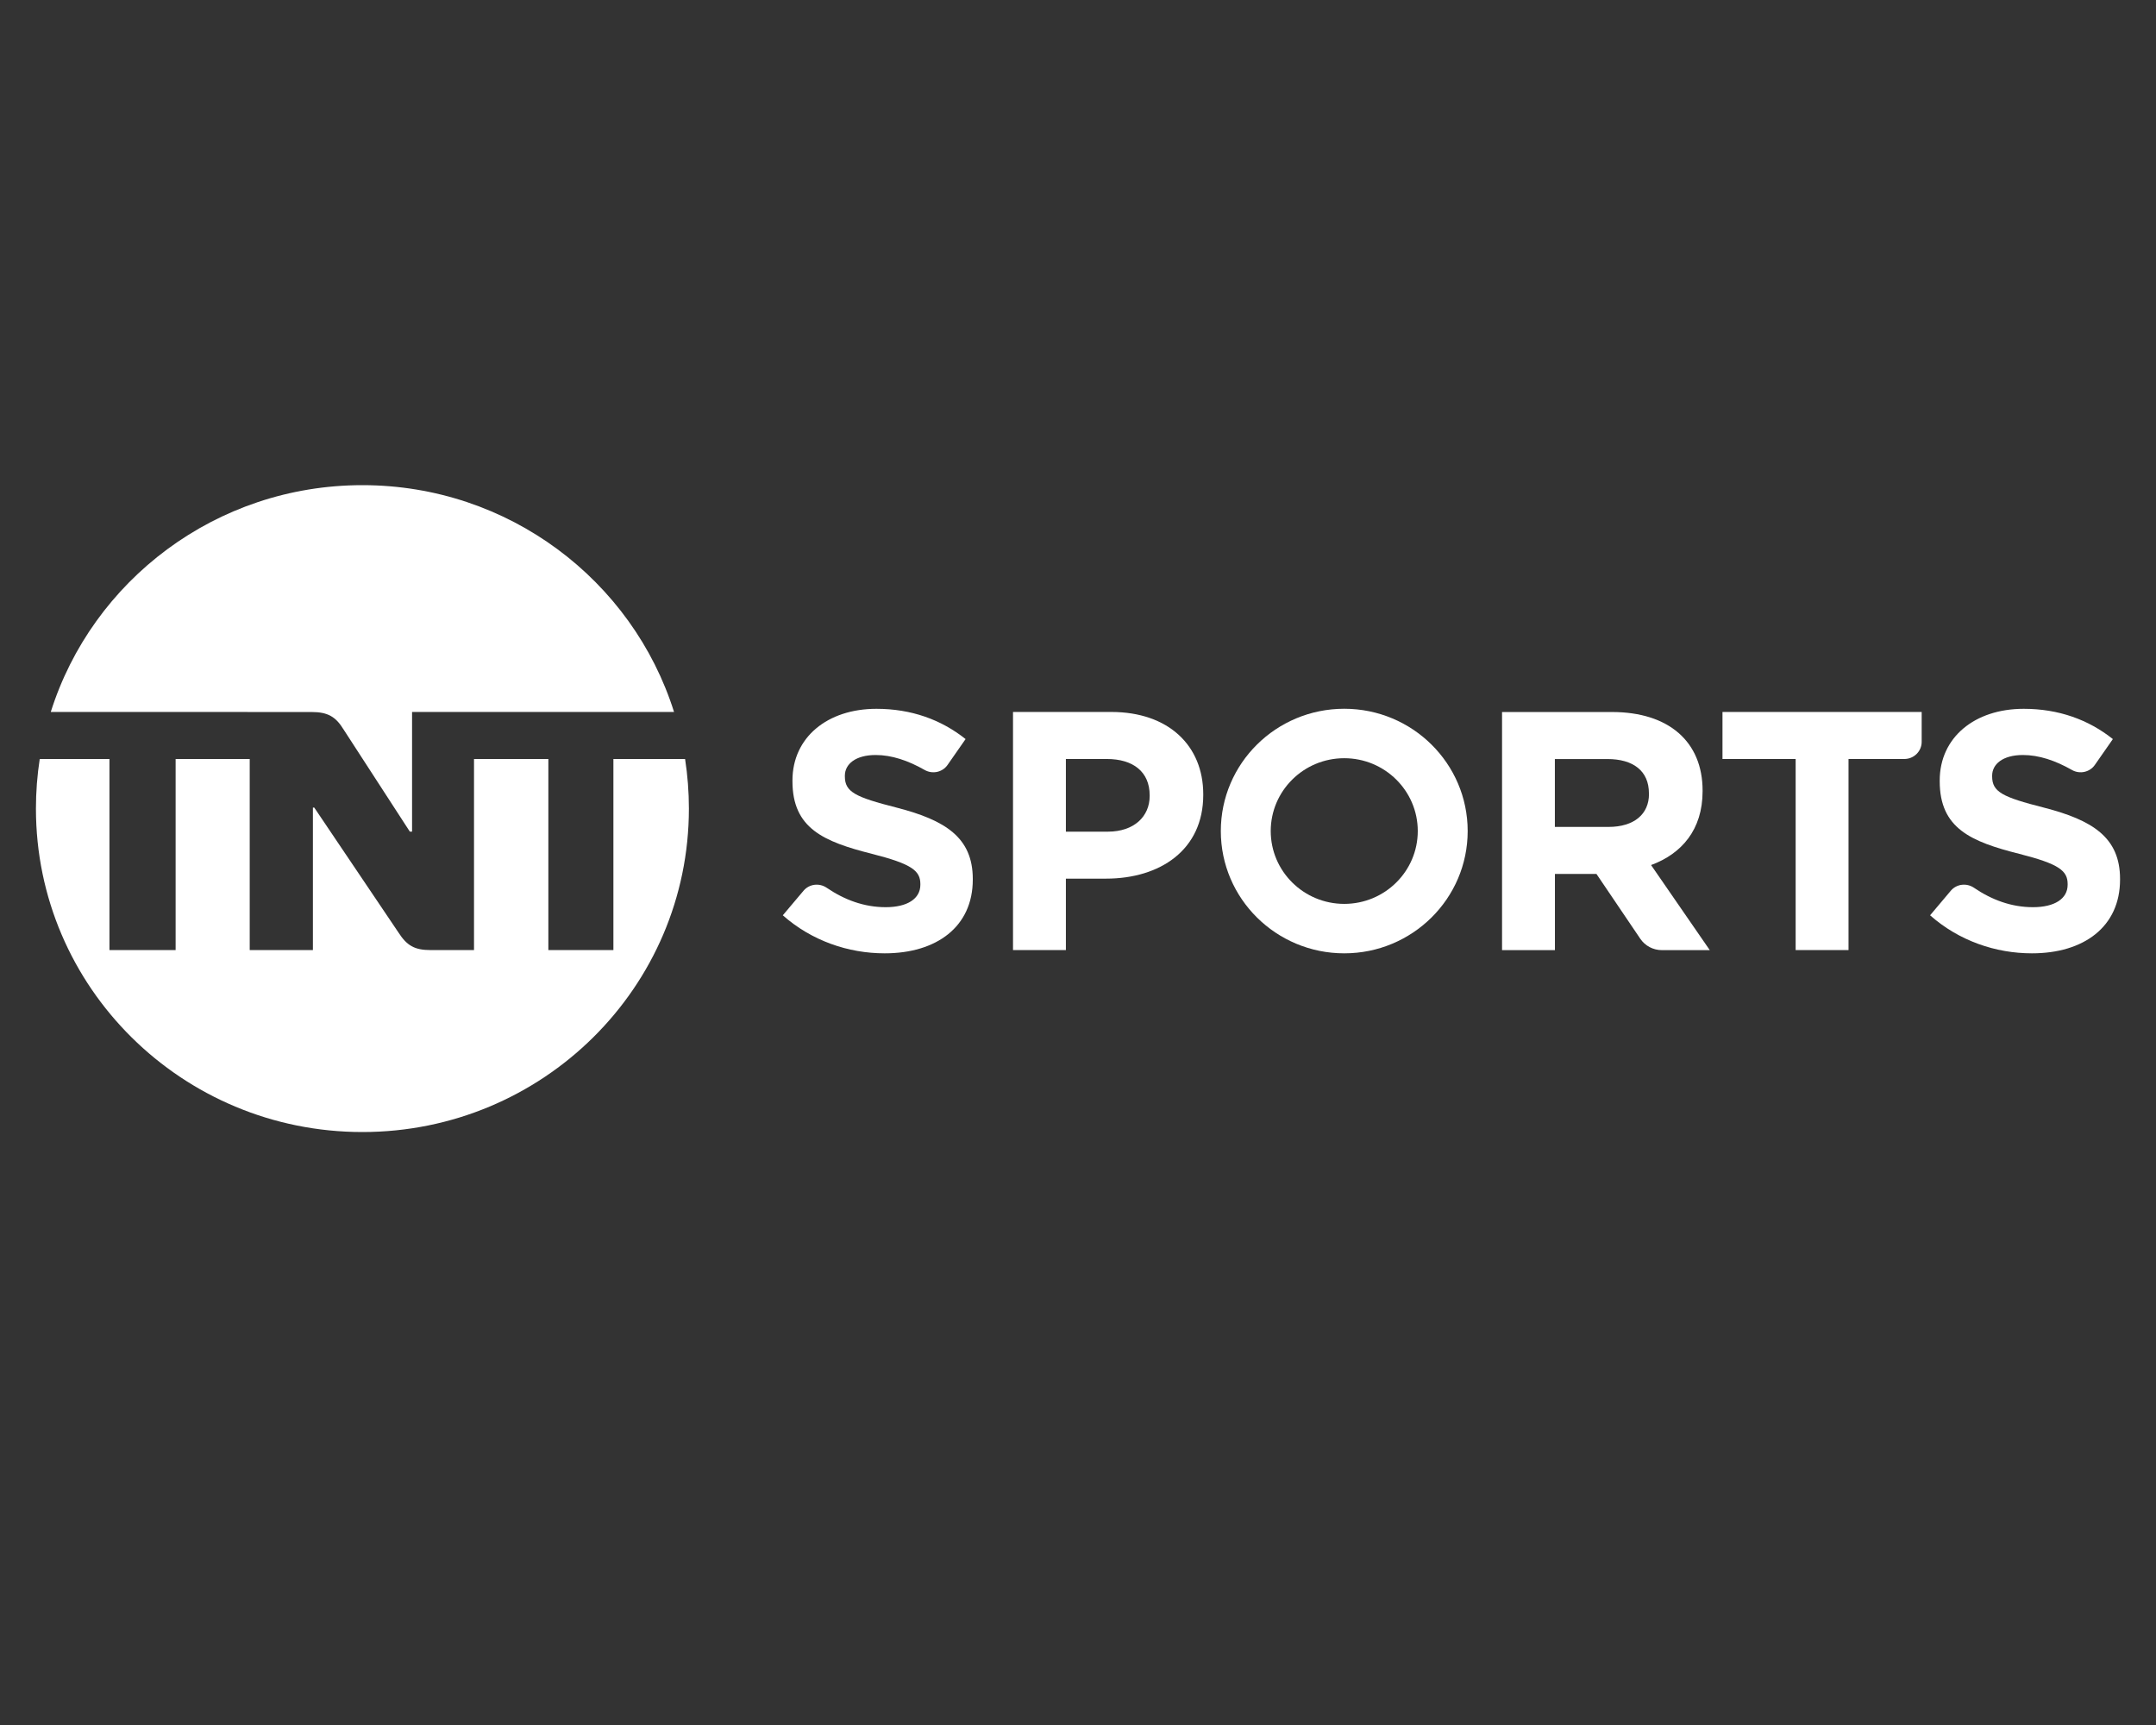
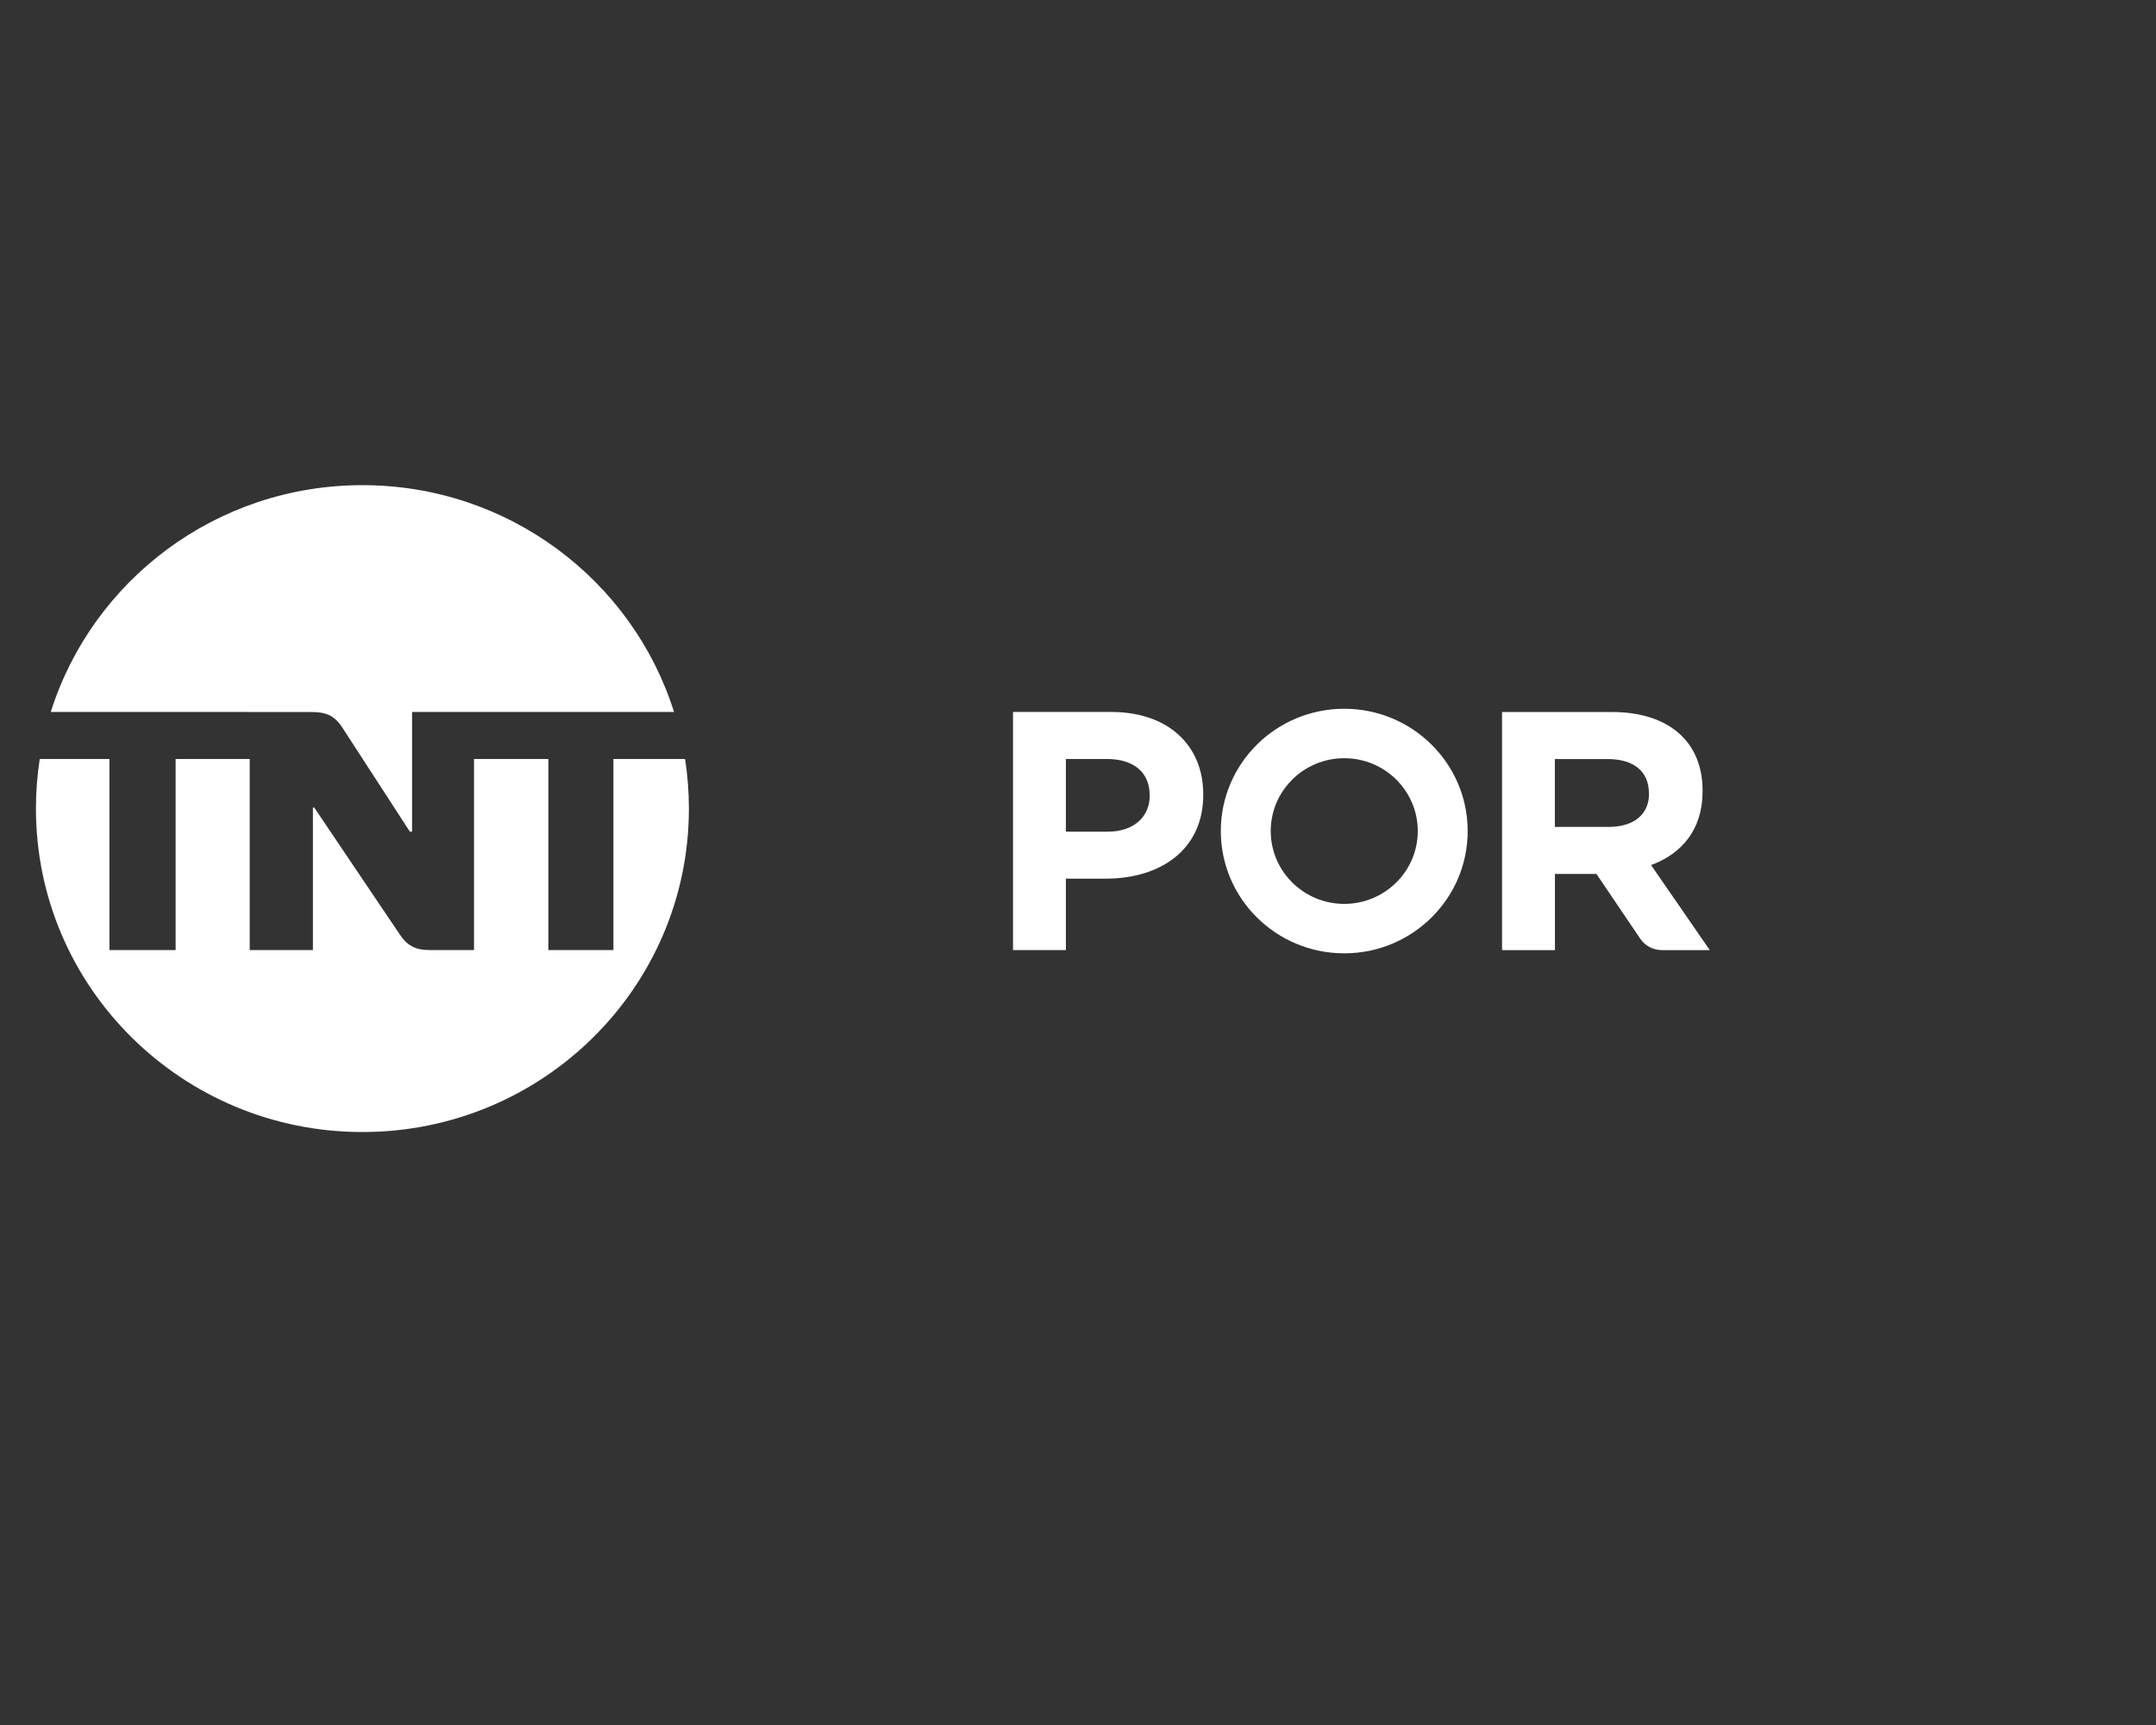
<svg xmlns="http://www.w3.org/2000/svg" width="120" height="96" viewBox="0 0 120 96" fill="none">
  <rect x="0" y="0" width="120" height="96" fill="#333333" stroke="none" />
  <g clip-path="url(#clip0_5624_4092)">
    <path d="M61.849 39.622H56.383V52.874H59.326V48.898H61.562C64.564 48.898 66.971 47.306 66.971 44.241V44.204C66.971 41.498 65.039 39.622 61.849 39.622ZM63.989 44.299C63.989 45.433 63.128 46.284 61.658 46.284H59.326V42.239H61.6C63.073 42.239 63.989 42.954 63.989 44.261V44.299Z" fill="white" />
    <path d="M91.896 48.142C93.598 47.516 94.764 46.175 94.764 44.035V43.997C94.764 41.271 92.873 39.625 89.718 39.625H83.602V52.877H86.545V48.636H88.856L91.295 52.242C91.562 52.638 92.014 52.877 92.496 52.877H95.164L91.896 48.142ZM91.78 44.187C91.78 45.304 90.959 46.02 89.523 46.02H86.542V42.242H89.465C90.898 42.242 91.777 42.9 91.777 44.149V44.187H91.78Z" fill="white" />
-     <path d="M95.871 39.622V42.239H99.943V52.874H102.886V42.239H105.995C106.526 42.239 106.958 41.811 106.958 41.285V39.622H95.874H95.871Z" fill="white" />
-     <path d="M113.762 44.946C111.454 44.359 110.88 44.075 110.88 43.208V43.17C110.88 42.527 111.471 42.018 112.596 42.018C113.484 42.018 114.394 42.323 115.322 42.851C115.757 43.098 116.311 42.978 116.596 42.57L117.599 41.131C116.245 40.053 114.583 39.447 112.637 39.447C109.908 39.447 107.962 41.036 107.962 43.437V43.475C107.962 46.103 109.699 46.839 112.391 47.519C114.624 48.085 115.082 48.465 115.082 49.203V49.24C115.082 50.016 114.357 50.487 113.153 50.487C111.95 50.487 110.859 50.079 109.865 49.404C109.453 49.125 108.896 49.194 108.577 49.573L107.426 50.938C109.029 52.357 111.071 53.055 113.095 53.055C115.978 53.055 117.999 51.581 117.999 48.953V48.916C117.999 46.609 116.474 45.644 113.762 44.946Z" fill="white" />
-     <path d="M49.907 44.946C47.598 44.359 47.024 44.075 47.024 43.208V43.17C47.024 42.527 47.616 42.018 48.741 42.018C49.628 42.018 50.539 42.323 51.467 42.851C51.902 43.098 52.456 42.978 52.74 42.57L53.743 41.131C52.389 40.053 50.727 39.447 48.782 39.447C46.053 39.447 44.107 41.036 44.107 43.437V43.475C44.107 46.103 45.844 46.839 48.535 47.519C50.768 48.085 51.226 48.465 51.226 49.203V49.24C51.226 50.016 50.501 50.487 49.298 50.487C48.094 50.487 47.004 50.079 46.009 49.404C45.597 49.125 45.041 49.194 44.722 49.573L43.57 50.938C45.174 52.357 47.216 53.055 49.24 53.055C52.122 53.055 54.144 51.581 54.144 48.953V48.916C54.144 46.609 52.615 45.644 49.907 44.946Z" fill="white" />
    <path d="M74.819 39.444C71.023 39.444 67.949 42.492 67.949 46.25C67.949 50.007 71.026 53.055 74.819 53.055C78.612 53.055 81.689 50.007 81.689 46.25C81.689 42.492 78.612 39.444 74.819 39.444ZM74.819 50.303C72.56 50.303 70.727 48.487 70.727 46.25C70.727 44.012 72.56 42.196 74.819 42.196C77.078 42.196 78.911 44.012 78.911 46.25C78.911 48.487 77.078 50.303 74.819 50.303Z" fill="white" />
    <path d="M13.777 39.622H2.826C5.132 32.309 12.025 27 20.171 27C28.317 27 35.211 32.309 37.516 39.622H22.935V46.281H22.81L19.13 40.608C18.684 39.875 18.234 39.625 17.338 39.625H13.777V39.622ZM34.141 42.239V52.874H30.521V42.239H26.383V52.874H23.968C23.071 52.874 22.645 52.624 22.175 51.892L17.492 44.945H17.416V52.874H13.899V42.239H9.775V52.874H6.092V42.239H2.212C2.072 43.139 2 44.061 2 45C2 54.942 10.134 63 20.171 63C30.208 63 38.343 54.942 38.343 45C38.343 44.061 38.27 43.139 38.131 42.239H34.141Z" fill="white" />
  </g>
  <defs>
    <clipPath id="clip0_5624_4092">
      <rect width="116" height="36" fill="white" transform="translate(2 27)" />
    </clipPath>
  </defs>
</svg>